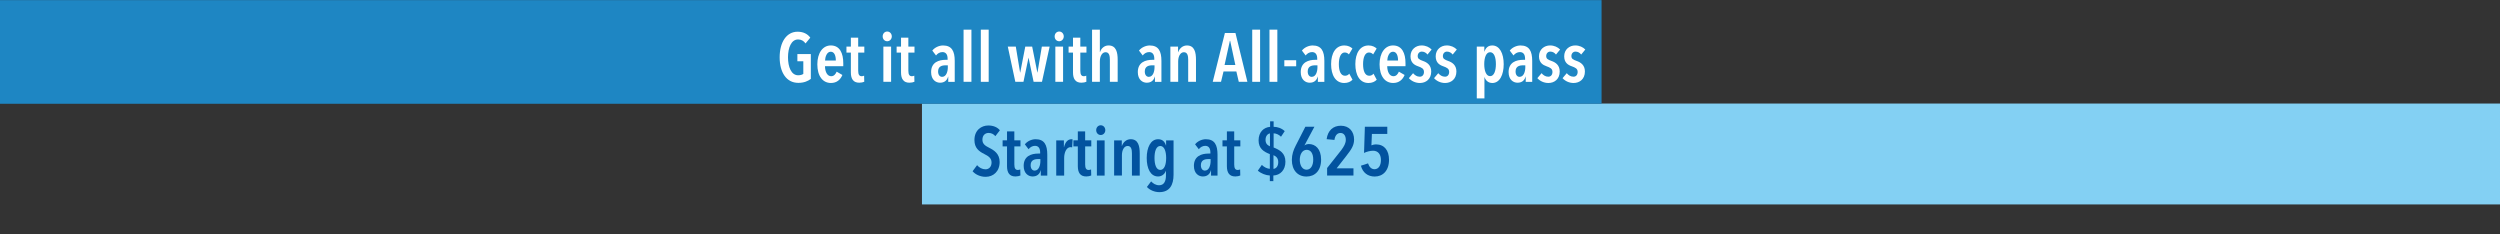
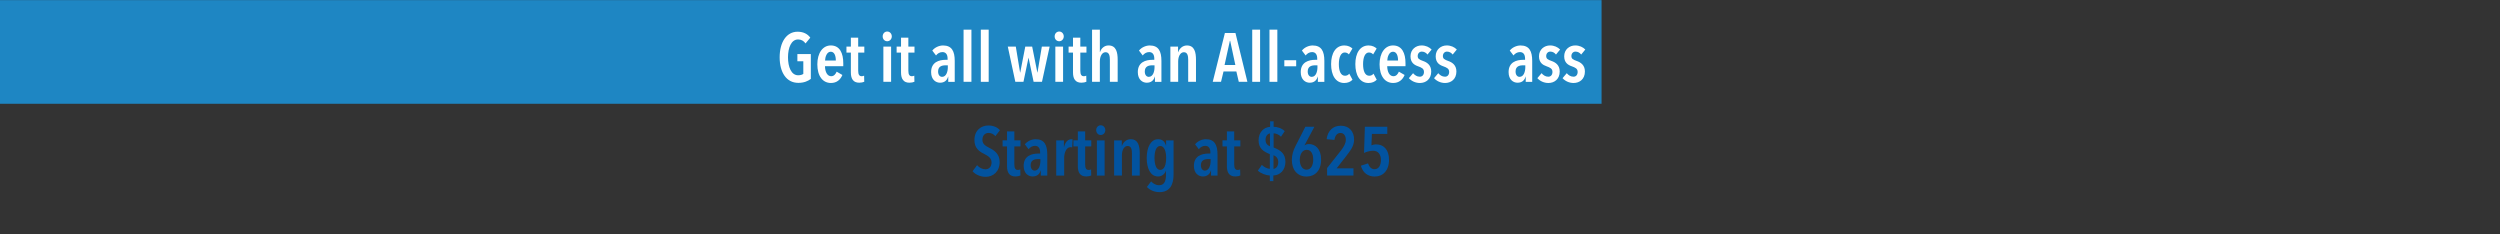
<svg xmlns="http://www.w3.org/2000/svg" id="a" viewBox="0 0 1920 180">
  <rect x="0" y="0" width="1920" height="180" fill="#333333" stroke="none" />
  <defs>
    <style>.b{fill:#fff;}.c{fill:#83d0f3;}.d{fill:#1e86c3;}.e{fill:#02539f;}</style>
  </defs>
-   <rect class="c" x="708.07" y="79.52" width="1211.93" height="77.48" />
  <rect class="d" y=".08" width="1230" height="79.61" />
  <g>
    <path class="b" d="M613.03,63.63c-8.96,0-14.25-7.9-14.25-19.61s5.3-19.66,13.78-19.66c4.4,0,7.68,1.7,9.75,4.56l-3.66,4.45c-1.43-2.07-3.39-3.07-5.72-3.07-5.25,0-7.74,6.36-7.74,13.73s2.49,13.78,7.79,13.78c1.7,0,3.13-.42,3.97-1.06v-9.7h-4.56v-5.51h10.33v19.03c-2.28,1.8-5.35,3.07-9.7,3.07Z" />
    <path class="b" d="M633.59,50.86c.05,4.24,1.7,7.68,4.77,7.68,2.17,0,3.39-1.64,4.19-3.5l4.4,2.54c-1.54,3.71-4.4,6.15-8.8,6.15-6.25,0-10.44-5.19-10.44-14.36,0-8.69,4.19-14.47,10.33-14.47,6.94,0,9.59,5.94,9.59,13.67v2.28h-14.04Zm4.4-11.13c-3.07,0-4.29,4.19-4.35,6.78h8.27c0-3.97-1.22-6.78-3.92-6.78Z" />
    <path class="b" d="M659.09,40.42v13.88c0,2.97,.85,4.24,2.7,4.24,.64,0,1.38-.16,1.85-.42l.11,4.66c-.85,.42-2.38,.74-3.82,.74-4.56,0-6.47-2.86-6.47-7.9v-15.21h-3.39v-4.61h3.39v-6.89h5.62v6.89h4.72v4.61h-4.72Z" />
    <path class="b" d="M681.4,31.68c-2.01,0-3.5-1.59-3.5-3.71s1.48-3.76,3.5-3.76,3.5,1.7,3.5,3.76-1.54,3.71-3.5,3.71Zm-2.97,31.16v-27.03h5.94v27.03h-5.94Z" />
    <path class="b" d="M697.62,40.42v13.88c0,2.97,.85,4.24,2.7,4.24,.64,0,1.38-.16,1.85-.42l.11,4.66c-.85,.42-2.38,.74-3.82,.74-4.56,0-6.47-2.86-6.47-7.9v-15.21h-3.39v-4.61h3.39v-6.89h5.62v6.89h4.72v4.61h-4.72Z" />
    <path class="b" d="M728.14,58.81c-.74,2.91-2.81,4.72-6.2,4.72-3.07,0-6.84-2.17-6.84-8.16,0-7.63,6.04-9.43,11.18-9.43h1.48v-.85c0-3.55-1.59-5.09-3.97-5.09-2.01,0-3.76,1.06-4.93,2.6l-2.86-3.76c1.96-2.49,5.3-3.92,8.27-3.92,6.68,0,8.96,4.35,8.96,11.87v16.06h-4.98v-4.03h-.11Zm-.21-8.64h-1.75c-2.91,0-5.72,.85-5.72,4.72,0,2.81,1.43,4.13,3.07,4.13,3.23,0,4.4-4.08,4.4-7.31v-1.54Z" />
    <path class="b" d="M740.02,62.84V22.77h6.04V62.84h-6.04Z" />
    <path class="b" d="M753.27,62.84V22.77h6.04V62.84h-6.04Z" />
    <path class="b" d="M800.22,62.84h-6.41l-3.87-18.5h-.05l-3.87,18.5h-6.25l-5.78-27.03h6.15l3.29,19.87h.11l3.87-19.87h5.3l3.97,19.87h.11l3.34-19.87h5.99l-5.88,27.03Z" />
    <path class="b" d="M813.47,31.68c-2.01,0-3.5-1.59-3.5-3.71s1.48-3.76,3.5-3.76,3.5,1.7,3.5,3.76-1.54,3.71-3.5,3.71Zm-2.97,31.16v-27.03h5.94v27.03h-5.94Z" />
    <path class="b" d="M829.69,40.42v13.88c0,2.97,.85,4.24,2.7,4.24,.64,0,1.38-.16,1.85-.42l.11,4.66c-.85,.42-2.38,.74-3.82,.74-4.56,0-6.47-2.86-6.47-7.9v-15.21h-3.39v-4.61h3.39v-6.89h5.62v6.89h4.72v4.61h-4.72Z" />
    <path class="b" d="M852.38,62.84v-16.96c0-2.76-.42-5.78-3.29-5.78-2.65,0-4.4,3.02-4.4,7.1v15.63h-5.99V22.77h5.99v17.22h.11c.9-2.76,3.23-5.09,6.57-5.09,5.93,0,7,5.41,7,10.97v16.96h-5.99Z" />
    <path class="b" d="M886.88,58.81c-.74,2.91-2.81,4.72-6.2,4.72-3.07,0-6.84-2.17-6.84-8.16,0-7.63,6.04-9.43,11.18-9.43h1.48v-.85c0-3.55-1.59-5.09-3.97-5.09-2.01,0-3.76,1.06-4.93,2.6l-2.86-3.76c1.96-2.49,5.3-3.92,8.27-3.92,6.68,0,8.96,4.35,8.96,11.87v16.06h-4.98v-4.03h-.11Zm-.21-8.64h-1.75c-2.91,0-5.72,.85-5.72,4.72,0,2.81,1.43,4.13,3.07,4.13,3.23,0,4.4-4.08,4.4-7.31v-1.54Z" />
    <path class="b" d="M904.74,35.81v4.29h.11c.95-2.86,3.39-5.19,6.73-5.19,5.88,0,6.94,5.41,6.94,10.97v16.96h-5.99v-16.96c0-2.76-.42-5.78-3.29-5.78-2.65,0-4.4,3.02-4.4,7.1v15.63h-5.99v-27.03h5.88Z" />
    <path class="b" d="M951.38,62.84l-1.86-7.95h-9.86l-1.91,7.95h-6.36l9.33-37.52h8.11l9.17,37.52h-6.62Zm-6.62-31.53h-.21l-4.08,18.6h8.27l-3.97-18.6Z" />
    <path class="b" d="M961.71,62.84V22.77h6.04V62.84h-6.04Z" />
    <path class="b" d="M974.96,62.84V22.77h6.04V62.84h-6.04Z" />
    <path class="b" d="M986.36,50.91v-4.66h9.11v4.66h-9.11Z" />
    <path class="b" d="M1012.01,58.81c-.74,2.91-2.81,4.72-6.2,4.72-3.07,0-6.84-2.17-6.84-8.16,0-7.63,6.04-9.43,11.18-9.43h1.48v-.85c0-3.55-1.59-5.09-3.97-5.09-2.01,0-3.76,1.06-4.93,2.6l-2.86-3.76c1.96-2.49,5.3-3.92,8.27-3.92,6.68,0,8.96,4.35,8.96,11.87v16.06h-4.98v-4.03h-.11Zm-.21-8.64h-1.75c-2.91,0-5.72,.85-5.72,4.72,0,2.81,1.43,4.13,3.07,4.13,3.23,0,4.4-4.08,4.4-7.31v-1.54Z" />
    <path class="b" d="M1032.41,63.74c-6.68,0-10.12-5.99-10.12-14.47s3.6-14.36,10.17-14.36c2.86,0,4.98,1.17,6.2,2.38l-2.7,4.5c-.79-.85-1.75-1.48-3.23-1.48-2.91,0-4.5,3.6-4.5,8.96s1.54,8.9,4.72,8.9c1.48,0,2.49-.58,3.29-1.59l2.49,4.66c-1.48,1.54-3.6,2.49-6.31,2.49Z" />
    <path class="b" d="M1051.02,63.74c-6.68,0-10.12-5.99-10.12-14.47s3.6-14.36,10.17-14.36c2.86,0,4.98,1.17,6.2,2.38l-2.7,4.5c-.79-.85-1.75-1.48-3.23-1.48-2.91,0-4.5,3.6-4.5,8.96s1.54,8.9,4.72,8.9c1.48,0,2.49-.58,3.29-1.59l2.49,4.66c-1.48,1.54-3.6,2.49-6.31,2.49Z" />
    <path class="b" d="M1065.38,50.86c.05,4.24,1.7,7.68,4.77,7.68,2.17,0,3.39-1.64,4.19-3.5l4.4,2.54c-1.54,3.71-4.4,6.15-8.8,6.15-6.25,0-10.44-5.19-10.44-14.36,0-8.69,4.19-14.47,10.33-14.47,6.94,0,9.59,5.94,9.59,13.67v2.28h-14.04Zm4.4-11.13c-3.07,0-4.29,4.19-4.35,6.78h8.27c0-3.97-1.22-6.78-3.92-6.78Z" />
    <path class="b" d="M1096.33,41.91c-1.01-1.33-2.49-2.28-4.4-2.28-1.75,0-3.13,1.38-3.13,3.39,0,2.12,1.22,2.75,3.97,3.76,3.13,1.06,6.41,3.18,6.41,8.11,0,5.99-4.19,8.85-8.69,8.85-3.34,0-6.46-1.43-8.48-3.71l3.23-3.82c1.27,1.48,2.92,2.7,5.19,2.7,1.96,0,3.18-1.48,3.18-3.66,0-2.54-1.8-3.34-4.56-4.35-2.76-.95-5.78-2.7-5.78-7.68,0-5.25,4.08-8.32,8.48-8.32,3.23,0,5.88,1.27,7.74,3.13l-3.18,3.87Z" />
    <path class="b" d="M1115.67,41.91c-1.01-1.33-2.49-2.28-4.4-2.28-1.75,0-3.13,1.38-3.13,3.39,0,2.12,1.22,2.75,3.97,3.76,3.13,1.06,6.41,3.18,6.41,8.11,0,5.99-4.19,8.85-8.69,8.85-3.34,0-6.46-1.43-8.48-3.71l3.23-3.82c1.27,1.48,2.92,2.7,5.19,2.7,1.96,0,3.18-1.48,3.18-3.66,0-2.54-1.8-3.34-4.56-4.35-2.76-.95-5.78-2.7-5.78-7.68,0-5.25,4.08-8.32,8.48-8.32,3.23,0,5.88,1.27,7.74,3.13l-3.18,3.87Z" />
-     <path class="b" d="M1146.1,63.74c-3.07,0-5.19-1.96-5.94-4.45h-.11v16.27h-5.88V35.81h5.78v3.82h.11c.9-2.7,2.6-4.72,6.04-4.72,5.62,0,8.74,6.15,8.74,14.36s-3.07,14.47-8.74,14.47Zm-1.7-23.64c-3.02,0-4.5,4.03-4.5,9.17s1.48,9.22,4.5,9.22,4.45-4.08,4.45-9.22-1.33-9.17-4.45-9.17Z" />
    <path class="b" d="M1171.64,58.81c-.74,2.91-2.81,4.72-6.2,4.72-3.07,0-6.84-2.17-6.84-8.16,0-7.63,6.04-9.43,11.18-9.43h1.48v-.85c0-3.55-1.59-5.09-3.97-5.09-2.01,0-3.76,1.06-4.93,2.6l-2.86-3.76c1.96-2.49,5.3-3.92,8.27-3.92,6.68,0,8.96,4.35,8.96,11.87v16.06h-4.98v-4.03h-.11Zm-.21-8.64h-1.75c-2.91,0-5.72,.85-5.72,4.72,0,2.81,1.43,4.13,3.07,4.13,3.23,0,4.4-4.08,4.4-7.31v-1.54Z" />
    <path class="b" d="M1195.01,41.91c-1.01-1.33-2.49-2.28-4.4-2.28-1.75,0-3.13,1.38-3.13,3.39,0,2.12,1.22,2.75,3.97,3.76,3.13,1.06,6.41,3.18,6.41,8.11,0,5.99-4.19,8.85-8.69,8.85-3.34,0-6.46-1.43-8.48-3.71l3.23-3.82c1.27,1.48,2.92,2.7,5.19,2.7,1.96,0,3.18-1.48,3.18-3.66,0-2.54-1.8-3.34-4.56-4.35-2.75-.95-5.78-2.7-5.78-7.68,0-5.25,4.08-8.32,8.48-8.32,3.23,0,5.88,1.27,7.74,3.13l-3.18,3.87Z" />
    <path class="b" d="M1214.36,41.91c-1.01-1.33-2.49-2.28-4.4-2.28-1.75,0-3.13,1.38-3.13,3.39,0,2.12,1.22,2.75,3.97,3.76,3.13,1.06,6.41,3.18,6.41,8.11,0,5.99-4.19,8.85-8.69,8.85-3.34,0-6.46-1.43-8.48-3.71l3.23-3.82c1.27,1.48,2.92,2.7,5.19,2.7,1.96,0,3.18-1.48,3.18-3.66,0-2.54-1.8-3.34-4.56-4.35-2.76-.95-5.78-2.7-5.78-7.68,0-5.25,4.08-8.32,8.48-8.32,3.23,0,5.88,1.27,7.74,3.13l-3.18,3.87Z" />
    <path class="e" d="M764.45,104.58c-1.38-1.64-3.18-2.49-5.19-2.49-2.38,0-4.77,1.54-4.77,5.25,0,3.18,2.12,4.61,5.19,6.15,3.71,1.85,8.05,4.56,8.05,10.92,0,7.31-4.93,11.39-10.76,11.39-4.13,0-7.9-1.8-10.02-4.29l3.45-4.66c1.64,1.96,4.08,3.18,6.46,3.18,2.65,0,4.66-1.96,4.66-5.25s-2.33-4.88-5.62-6.52c-4.03-2.01-7.53-4.56-7.53-10.71,0-7.74,5.46-11.18,10.65-11.18,3.76,0,6.89,1.27,8.9,3.66l-3.5,4.56Z" />
    <path class="e" d="M779.02,112.42v13.88c0,2.97,.85,4.24,2.7,4.24,.64,0,1.38-.16,1.85-.42l.11,4.66c-.85,.42-2.38,.74-3.82,.74-4.56,0-6.47-2.86-6.47-7.9v-15.21h-3.39v-4.61h3.39v-6.89h5.62v6.89h4.72v4.61h-4.72Z" />
    <path class="e" d="M799.22,130.81c-.74,2.91-2.81,4.72-6.2,4.72-3.07,0-6.84-2.17-6.84-8.16,0-7.63,6.04-9.43,11.18-9.43h1.48v-.85c0-3.55-1.59-5.09-3.97-5.09-2.01,0-3.76,1.06-4.93,2.6l-2.86-3.76c1.96-2.49,5.3-3.92,8.27-3.92,6.68,0,8.96,4.35,8.96,11.87v16.06h-4.98v-4.03h-.11Zm-.21-8.64h-1.75c-2.91,0-5.72,.85-5.72,4.72,0,2.81,1.43,4.13,3.07,4.13,3.23,0,4.4-4.08,4.4-7.31v-1.54Z" />
    <path class="e" d="M822.85,106.91c.37,0,.58,0,.9,.11l-.32,6.15c-.37-.11-.74-.16-1.27-.16-3.13,0-4.88,4.13-4.88,8.27v13.57h-6.09v-27.03h5.88v5.19h.11c.9-3.97,3.02-6.09,5.67-6.09Z" />
    <path class="e" d="M833.4,112.42v13.88c0,2.97,.85,4.24,2.7,4.24,.64,0,1.38-.16,1.85-.42l.11,4.66c-.85,.42-2.38,.74-3.82,.74-4.56,0-6.47-2.86-6.47-7.9v-15.21h-3.39v-4.61h3.39v-6.89h5.62v6.89h4.72v4.61h-4.72Z" />
    <path class="e" d="M845.38,103.68c-2.01,0-3.5-1.59-3.5-3.71s1.48-3.76,3.5-3.76,3.5,1.7,3.5,3.76-1.54,3.71-3.5,3.71Zm-2.97,31.16v-27.03h5.94v27.03h-5.94Z" />
    <path class="e" d="M861.54,107.81v4.29h.11c.95-2.86,3.39-5.19,6.73-5.19,5.88,0,6.94,5.41,6.94,10.97v16.96h-5.99v-16.96c0-2.76-.42-5.78-3.29-5.78-2.65,0-4.4,3.02-4.4,7.1v15.63h-5.99v-27.03h5.88Z" />
    <path class="e" d="M890.37,147.56c-3.71,0-7.37-1.59-9.54-3.97l3.23-4.29c1.54,1.7,3.66,2.97,6.15,2.97,3.97,0,5.25-3.39,5.25-7.74v-3.29h-.11c-.79,2.38-3.02,4.29-5.93,4.29-5.78,0-8.74-5.99-8.74-14.2s3.13-14.41,8.74-14.41c3.44,0,5.14,2.01,5.99,4.72h.16v-3.82h5.72v26.28c0,8-3.02,13.46-10.92,13.46Zm.74-35.45c-3.13,0-4.45,4.03-4.45,9.17s1.32,9.22,4.45,9.22,4.5-4.08,4.5-9.22-1.48-9.17-4.5-9.17Z" />
    <path class="e" d="M929.96,130.81c-.74,2.91-2.81,4.72-6.2,4.72-3.07,0-6.84-2.17-6.84-8.16,0-7.63,6.04-9.43,11.18-9.43h1.48v-.85c0-3.55-1.59-5.09-3.97-5.09-2.01,0-3.76,1.06-4.93,2.6l-2.86-3.76c1.96-2.49,5.3-3.92,8.27-3.92,6.68,0,8.96,4.35,8.96,11.87v16.06h-4.98v-4.03h-.11Zm-.21-8.64h-1.75c-2.91,0-5.72,.85-5.72,4.72,0,2.81,1.43,4.13,3.07,4.13,3.23,0,4.4-4.08,4.4-7.31v-1.54Z" />
    <path class="e" d="M947.88,112.42v13.88c0,2.97,.85,4.24,2.7,4.24,.64,0,1.38-.16,1.85-.42l.11,4.66c-.85,.42-2.38,.74-3.82,.74-4.56,0-6.47-2.86-6.47-7.9v-15.21h-3.39v-4.61h3.39v-6.89h5.62v6.89h4.72v4.61h-4.72Z" />
    <path class="e" d="M977.93,139.13h-2.7v-4.35c-3.13-.11-6.84-1.59-9.22-3.71l3.07-4.4c1.8,1.75,4.24,2.92,6.15,2.97v-11.29c-4.56-1.75-8.64-4.19-8.64-10.54s3.97-10.02,8.85-10.39v-4.24h2.7v4.19c3.02,.05,6.2,1.11,8.53,3.34l-2.86,4.29c-1.43-1.48-3.66-2.6-5.67-2.6v10.86c4.66,1.91,9.06,4.24,9.06,10.97,0,6.31-3.92,10.33-9.27,10.55v4.35Zm-2.6-36.67c-1.7,.21-3.39,1.96-3.39,4.88,0,3.07,1.48,4.13,3.39,5.03v-9.91Zm2.7,16.69v10.55c2.01-.21,3.66-2.01,3.66-5.19s-1.7-4.45-3.66-5.35Z" />
    <path class="e" d="M1003.37,135.58c-6.68,0-11.23-4.82-11.23-12.77,0-4.08,1.22-7.58,2.97-10.97l7.42-14.52h6.94l-7.63,14.31,.05,.05c.79-.69,2.17-1.06,3.29-1.06,4.98,0,9.43,3.66,9.43,12.03s-4.72,12.93-11.24,12.93Zm.11-20.51c-3.18,0-5.25,3.29-5.25,7.63s1.96,7.63,5.19,7.63,5.14-3.18,5.14-7.74-1.75-7.53-5.09-7.53Z" />
    <path class="e" d="M1034.27,119.36l-7.74,9.91h12.93v5.56h-20.24v-5.78l10.86-13.73c2.12-2.81,3.5-5.35,3.5-7.9,0-2.92-1.33-5.3-4.08-5.3-2.49,0-4.19,1.91-4.66,5.35l-5.99-.58c.9-6.78,5.09-10.33,10.92-10.33,6.46,0,10.17,4.5,10.17,10.65,0,4.82-2.65,8.21-5.67,12.13Z" />
    <path class="e" d="M1055.79,135.58c-5.25,0-9.22-2.92-10.6-8.32l5.46-1.8c.85,2.65,2.49,4.5,4.98,4.5,3.07,0,4.93-2.81,4.93-7.05,0-4.56-2.38-7.15-6.04-7.15-2.12,0-5.09,.74-6.94,1.7l.64-20.14h17.22v5.56h-11.82l-.37,8.74c1.01-.48,2.49-.74,3.44-.74,6.57,0,10.07,4.77,10.07,11.82,0,8.43-4.77,12.88-10.97,12.88Z" />
  </g>
</svg>